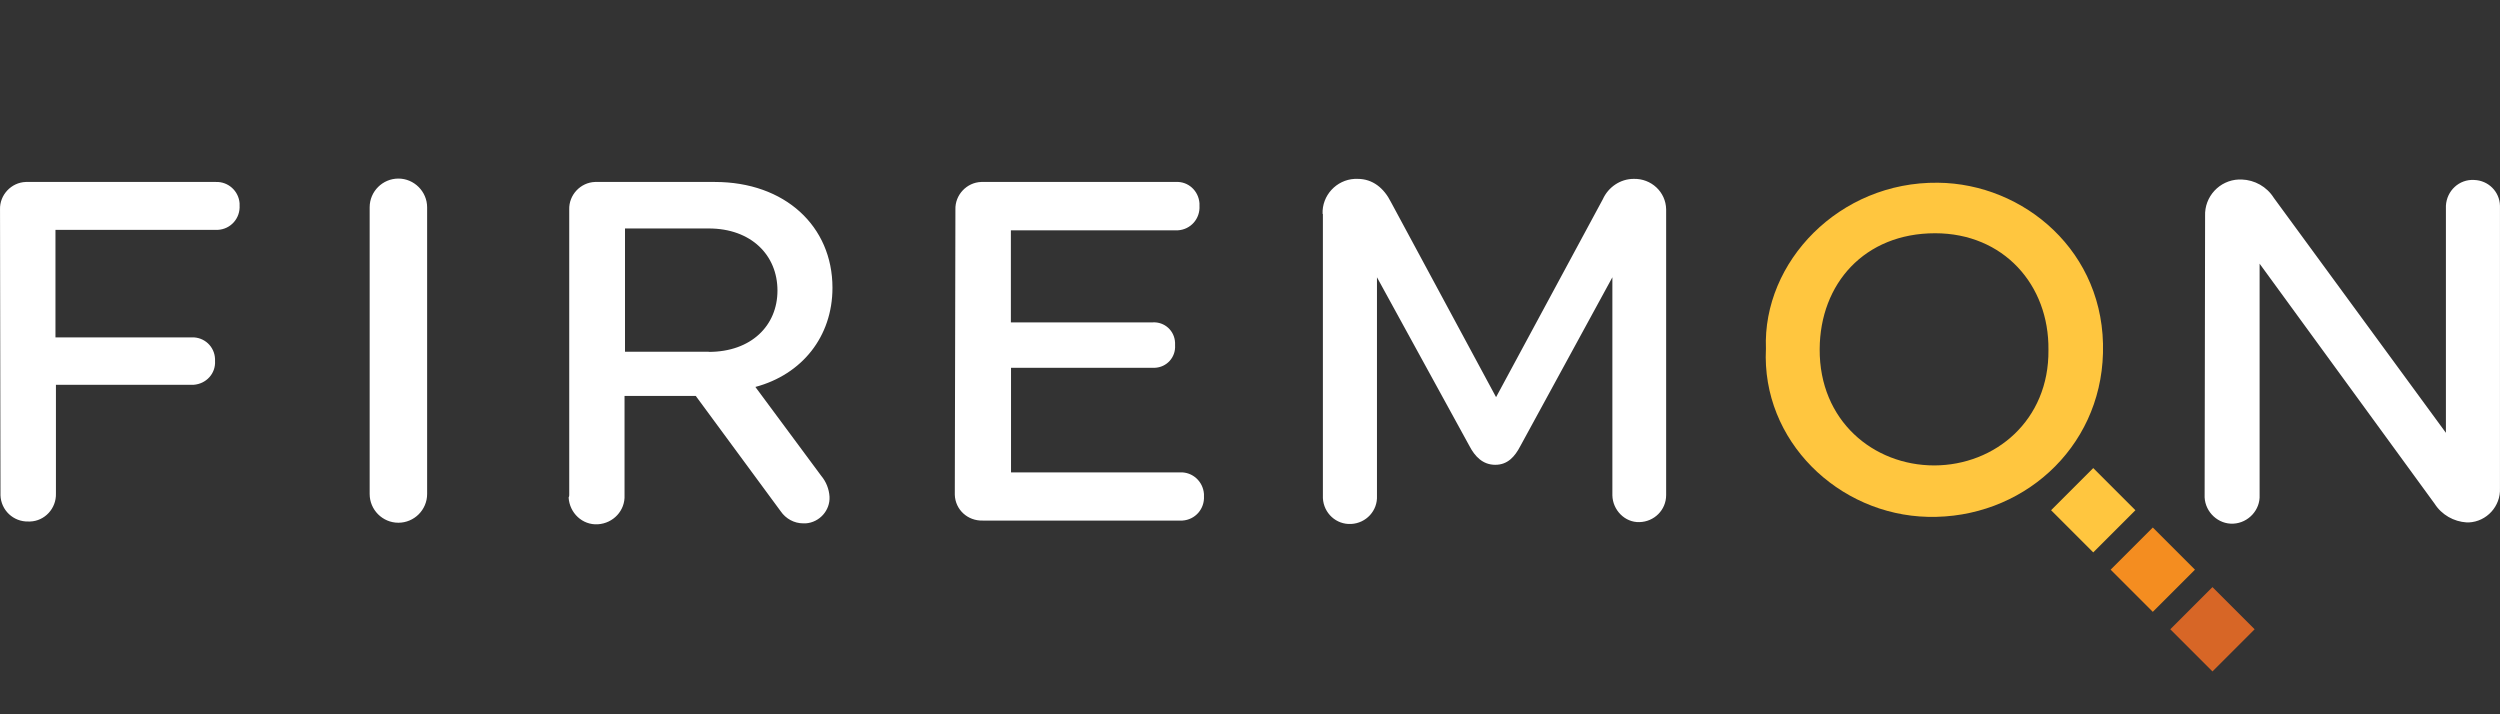
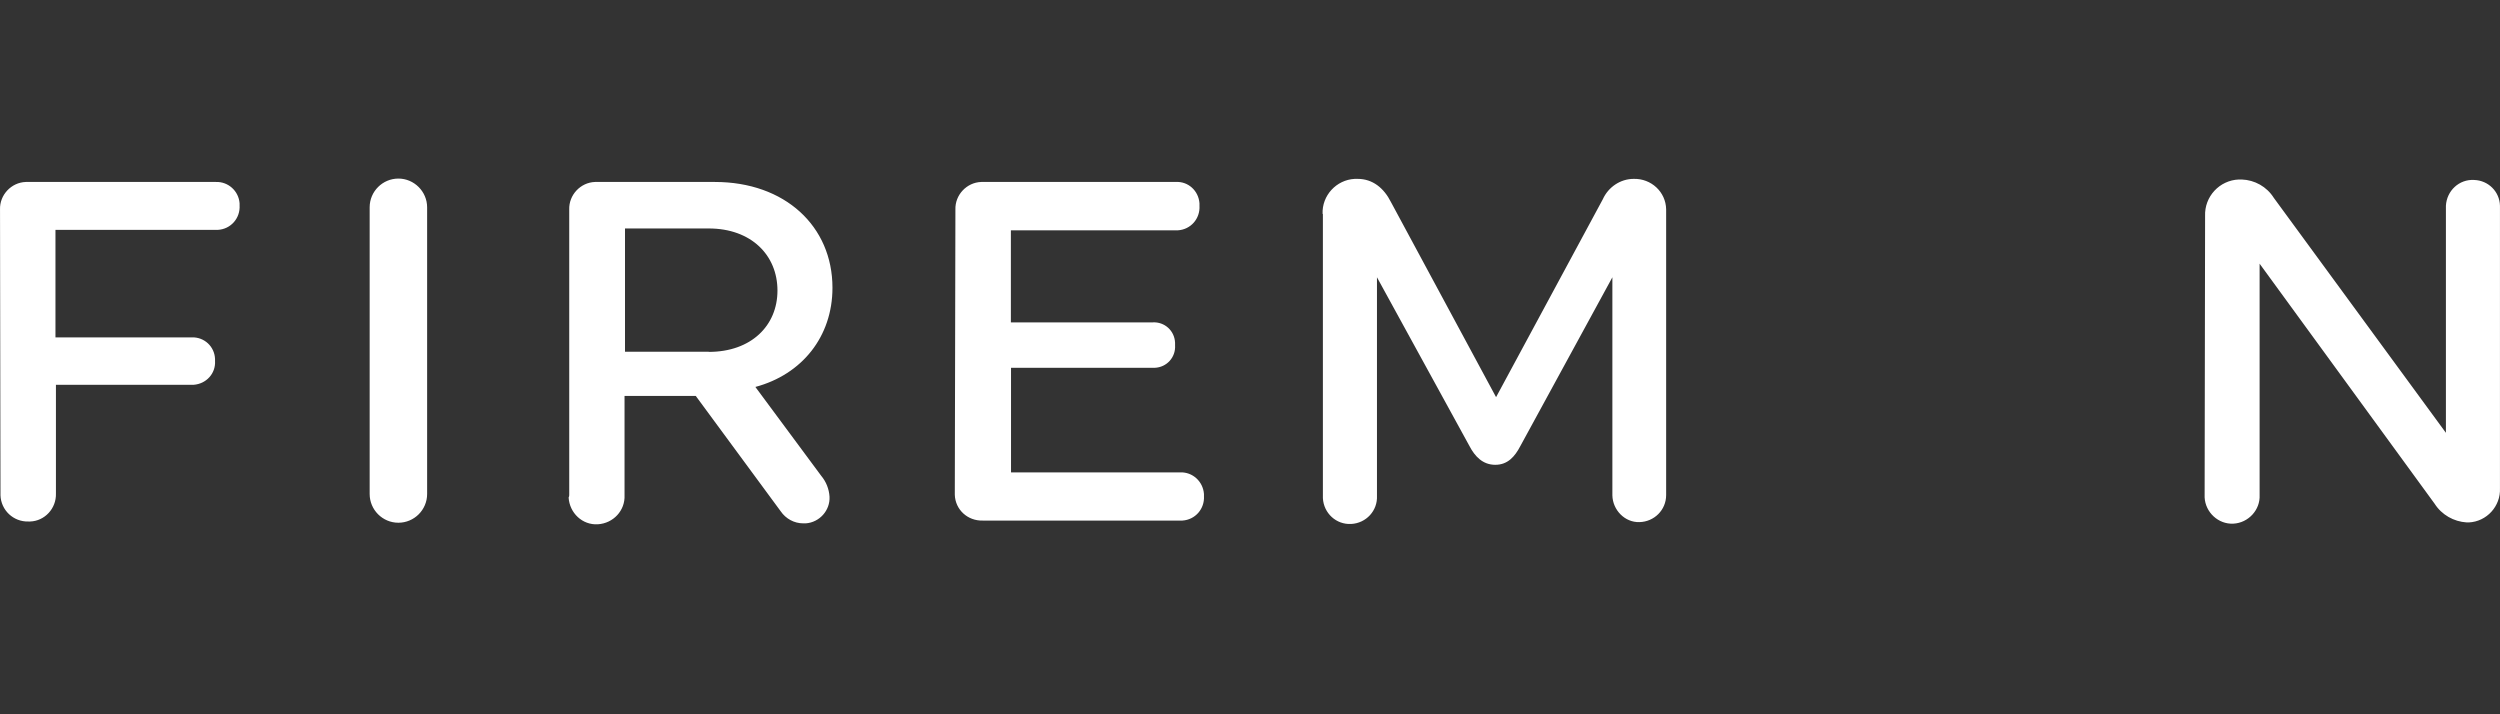
<svg xmlns="http://www.w3.org/2000/svg" width="140" height="40" viewBox="0 0 140 40" fill="none">
  <rect x="0" y="0" width="140" height="40" fill="#333333" stroke="none" />
-   <path d="M98.892 19.524C98.701 14.671 103.001 10.164 108.528 10.233C113.312 10.277 117.931 14.083 117.767 19.775C117.628 25.164 113.173 29.065 107.966 28.944C102.949 28.832 98.632 24.68 98.892 19.524ZM114.713 19.593C114.756 15.951 112.196 13.062 108.364 13.062C104.419 13.062 101.919 15.882 101.902 19.55C101.876 23.564 104.912 26.064 108.321 26.064C111.729 26.055 114.756 23.538 114.713 19.593Z" fill="#FFC63F" />
-   <path d="M117.222 26.212L114.861 28.573L117.222 30.934L119.583 28.573L117.222 26.212Z" fill="#FFC63F" />
-   <path d="M120.557 29.541L118.196 31.902L120.557 34.263L122.918 31.902L120.557 29.541Z" fill="#F48D20" />
-   <path d="M123.898 32.878L121.537 35.239L123.898 37.6L126.259 35.239L123.898 32.878Z" fill="#D76626" />
  <path d="M0.001 11.73C-0.025 10.917 0.632 10.216 1.445 10.19C1.489 10.19 1.515 10.19 1.558 10.19H12.085C12.786 10.164 13.366 10.701 13.417 11.384C13.417 11.427 13.417 11.479 13.417 11.496C13.461 12.223 12.924 12.829 12.206 12.872C12.163 12.872 12.137 12.872 12.094 12.872H3.106V18.893H10.736C11.437 18.867 12.016 19.403 12.042 20.104C12.042 20.147 12.042 20.173 12.042 20.216C12.085 20.917 11.549 21.496 10.848 21.548C10.805 21.548 10.779 21.548 10.736 21.548H3.132V27.638C3.158 28.477 2.501 29.178 1.688 29.204C1.662 29.204 1.644 29.204 1.592 29.204C0.753 29.23 0.053 28.572 0.027 27.733C0.027 27.707 0.027 27.664 0.027 27.638L0.001 11.73ZM23.919 11.609V27.664C23.919 28.555 23.192 29.273 22.31 29.273C21.419 29.273 20.701 28.546 20.701 27.664V11.609C20.701 10.718 21.428 10 22.31 10C23.192 10 23.919 10.727 23.919 11.609ZM31.877 27.707V11.73C31.851 10.917 32.509 10.216 33.322 10.19C33.365 10.19 33.391 10.19 33.434 10.19H40.035C43.953 10.19 46.618 12.664 46.618 16.116C46.618 18.849 44.913 20.969 42.301 21.669L45.986 26.643C46.263 26.972 46.427 27.387 46.453 27.811C46.496 28.581 45.891 29.256 45.121 29.308C45.078 29.308 45.026 29.308 44.983 29.308C44.472 29.308 44.005 29.048 43.72 28.633L38.962 22.171H34.974V27.725C35.017 28.59 34.343 29.308 33.478 29.36C32.613 29.411 31.895 28.728 31.843 27.863C31.877 27.802 31.877 27.759 31.877 27.707ZM39.689 19.706C42.068 19.706 43.538 18.235 43.538 16.271C43.538 14.291 42.068 12.794 39.689 12.794H35V19.697H39.689V19.706ZM53.503 11.73C53.477 10.917 54.135 10.216 54.948 10.19C54.991 10.19 55.017 10.19 55.06 10.19H65.839C66.539 10.147 67.119 10.683 67.171 11.384C67.171 11.427 67.171 11.479 67.171 11.523C67.214 12.249 66.678 12.855 65.96 12.898C65.916 12.898 65.891 12.898 65.847 12.898H56.609V18.053H64.541C65.216 18.01 65.778 18.521 65.804 19.195C65.804 19.239 65.804 19.291 65.804 19.334C65.847 20.009 65.337 20.571 64.662 20.597C64.619 20.597 64.593 20.597 64.55 20.597H56.617V26.453H66.09C66.79 26.427 67.37 26.963 67.422 27.664C67.422 27.707 67.422 27.733 67.422 27.776C67.465 28.503 66.929 29.109 66.211 29.152C66.167 29.152 66.141 29.152 66.098 29.152H55.034C54.195 29.178 53.495 28.546 53.469 27.707C53.469 27.664 53.469 27.612 53.469 27.595L53.503 11.73ZM74.065 11.981C74.022 10.951 74.835 10.069 75.865 10.017C75.908 10.017 75.96 10.017 76.029 10.017C76.868 10.017 77.499 10.528 77.897 11.323L83.78 22.24L89.757 11.159C90.06 10.484 90.734 10.017 91.487 10.017C92.465 9.991 93.286 10.744 93.304 11.721C93.304 11.765 93.304 11.817 93.304 11.834V27.725C93.304 28.564 92.629 29.221 91.807 29.238C90.994 29.264 90.311 28.564 90.293 27.742V15.528L85.138 24.982C84.835 25.562 84.437 26.029 83.736 26.029C83.036 26.029 82.594 25.562 82.292 24.982L77.11 15.528V27.759C77.153 28.598 76.505 29.299 75.665 29.342C74.826 29.386 74.126 28.737 74.082 27.898C74.082 27.854 74.082 27.802 74.082 27.759V11.981H74.065ZM123.485 12.102C123.441 11.003 124.298 10.095 125.371 10.052C125.414 10.052 125.466 10.052 125.535 10.052C126.262 10.078 126.936 10.45 127.334 11.081L136.971 24.238V11.523C137.014 10.683 137.715 10.026 138.554 10.078C139.35 10.104 139.981 10.735 139.998 11.523V27.344C140.042 28.347 139.254 29.212 138.251 29.256C138.208 29.256 138.182 29.256 138.138 29.256C137.412 29.212 136.737 28.832 136.339 28.209L126.538 14.766V27.716C126.582 28.555 125.907 29.282 125.068 29.325C124.229 29.368 123.502 28.693 123.459 27.854C123.459 27.811 123.459 27.759 123.459 27.716L123.485 12.102Z" fill="white" />
</svg>